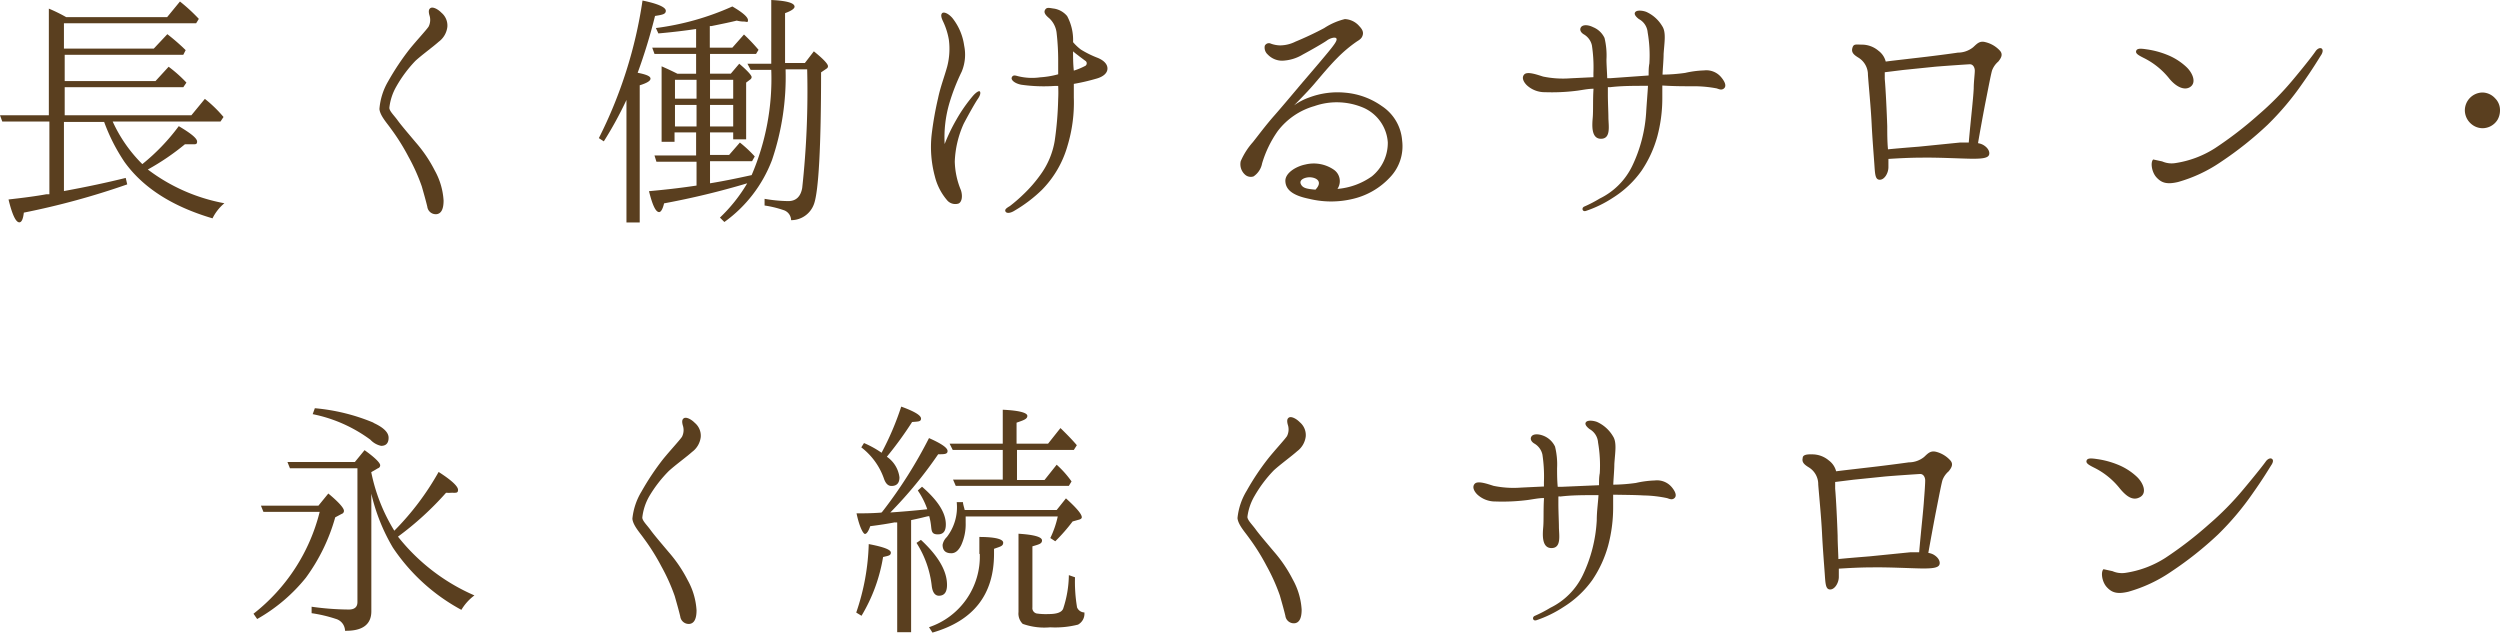
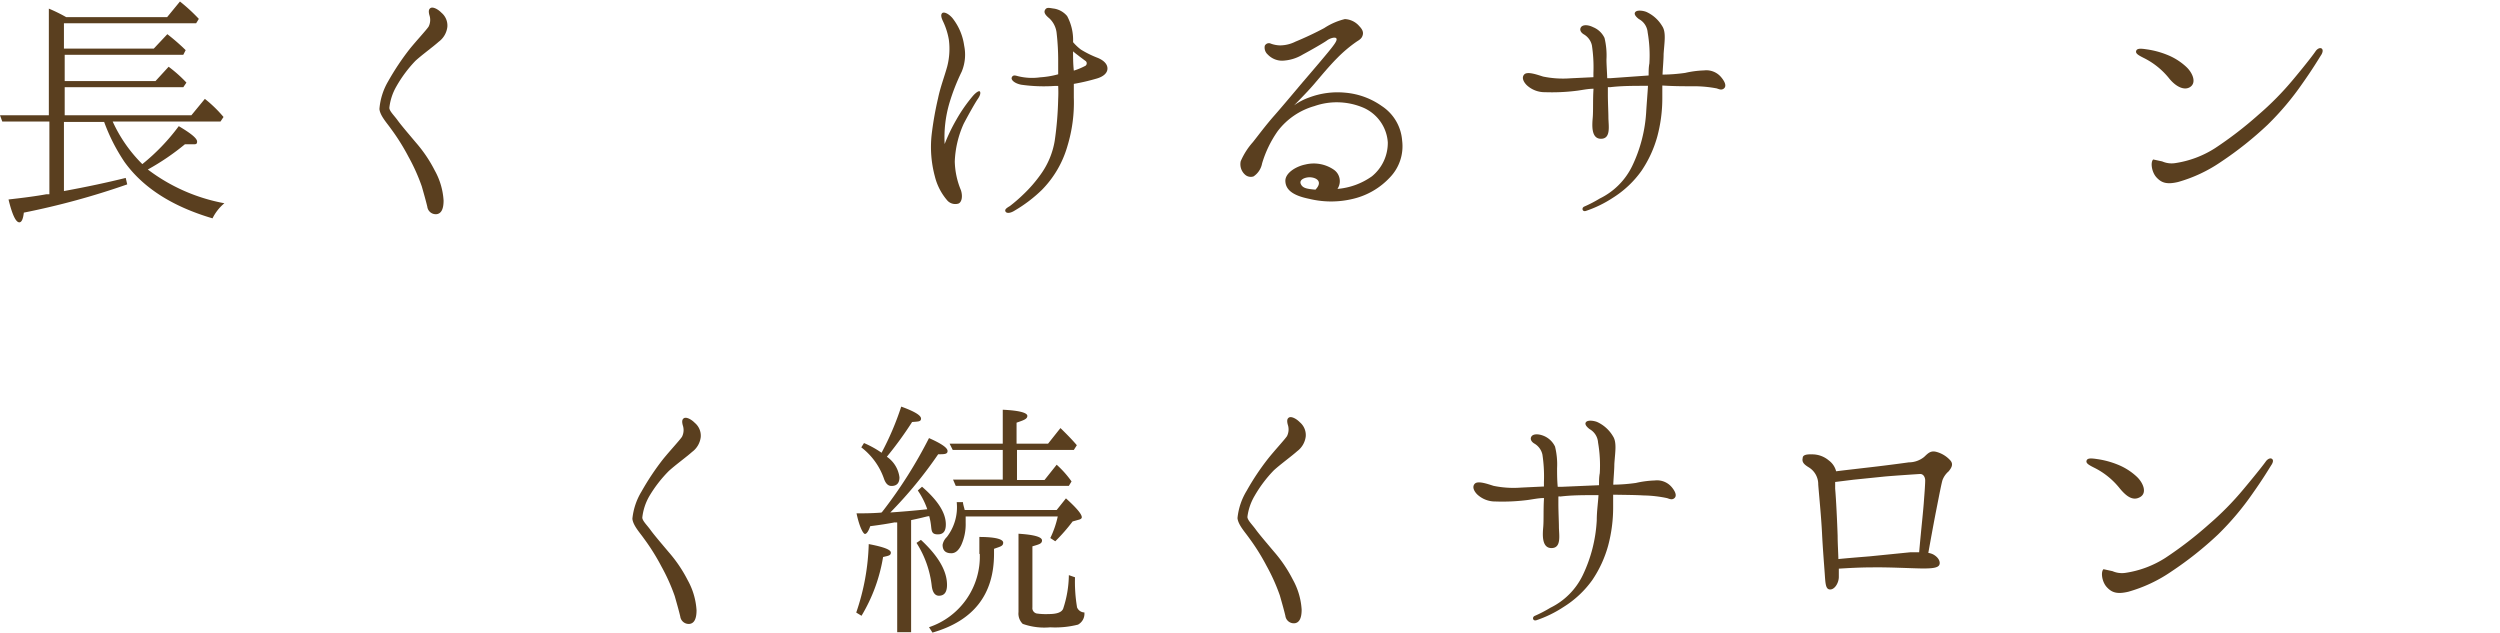
<svg xmlns="http://www.w3.org/2000/svg" viewBox="0 0 231.86 58.67">
  <defs>
    <style>.cls-1{fill:#5a3f1f;}</style>
  </defs>
  <title>Asset 10</title>
  <g id="Layer_2" data-name="Layer 2">
    <g id="design">
      <path class="cls-1" d="M13.2,15.22a19,19,0,0,0,3.38-3.52c1.13.67,1.7,1.13,1.7,1.43s-.18.25-.55.25l-.58,0a22.3,22.3,0,0,1-3.44,2.34,16.76,16.76,0,0,0,7.1,3.13,4.29,4.29,0,0,0-1.1,1.4q-5.6-1.65-8.17-5.24a17.08,17.08,0,0,1-1.88-3.7H5.93v6.41q3.21-.59,5.73-1.22l.14.6a71.22,71.22,0,0,1-9.59,2.62q-.1.9-.42.9c-.32,0-.66-.71-1-2.12,1.44-.16,2.62-.32,3.49-.48l.3,0V11.27H.21L0,10.69H4.53V.8a14.55,14.55,0,0,1,1.61.79H15.5L16.69.14a16.37,16.37,0,0,1,1.75,1.61l-.25.41H5.93V4.51h8.33l1.26-1.34a19.35,19.35,0,0,1,1.7,1.48L17,5.08h-11V7.52h8.42l1.22-1.33a12.64,12.64,0,0,1,1.65,1.47L17,8.09h-11v2.6H17.75L19,9.17a11.84,11.84,0,0,1,1.73,1.68l-.28.42h-10A13.3,13.3,0,0,0,13.2,15.22Z" />
      <path class="cls-1" d="M36.77,8A5.06,5.06,0,0,0,36.11,10c0,.3.46.73.76,1.15s1,1.24,1.7,2.07a12.68,12.68,0,0,1,1.75,2.59,6.52,6.52,0,0,1,.82,2.79c0,.76-.2,1.19-.62,1.26a.79.79,0,0,1-.89-.69c-.12-.5-.26-1-.51-1.88a17.64,17.64,0,0,0-1.24-2.76,19.55,19.55,0,0,0-1.63-2.6c-.37-.53-1-1.2-1.06-1.82A6,6,0,0,1,36,7.54a23.94,23.94,0,0,1,2-3c.6-.74,1.52-1.73,1.75-2.07a1.38,1.38,0,0,0,.07-1.08c-.07-.28-.09-.53.12-.65s.66.09,1,.44a1.55,1.55,0,0,1,.55,1.31,2,2,0,0,1-.8,1.38c-.51.46-1.5,1.17-2.16,1.77A11.91,11.91,0,0,0,36.77,8Z" />
-       <path class="cls-1" d="M60.33,7.29c0,.21-.32.41-1,.62V20.63H58.1V9.27A34.7,34.7,0,0,1,56,13.11l-.46-.3A41.77,41.77,0,0,0,59.59.05C61,.34,61.75.67,61.75,1s-.34.37-1,.48a51.48,51.48,0,0,1-1.61,5.27C59.91,6.9,60.33,7.06,60.33,7.29Zm11.2-.81H69.62l-.3-.57h2.21V0c1.45.07,2.16.28,2.16.62,0,.18-.3.39-.88.6V5.84h1.84l.83-1.08c.88.71,1.31,1.17,1.31,1.38a.25.25,0,0,1-.11.21l-.53.36c0,6.9-.23,11-.65,12.19a2.25,2.25,0,0,1-2.13,1.52,1,1,0,0,0-.72-.94,9.57,9.57,0,0,0-1.74-.42v-.62a13.48,13.48,0,0,0,2.2.21c.72,0,1.15-.42,1.29-1.22a82.65,82.65,0,0,0,.46-11h-2v.06a24,24,0,0,1-1.26,8.35,12.55,12.55,0,0,1-4.42,5.75l-.41-.41A14.6,14.6,0,0,0,69.3,17a74.34,74.34,0,0,1-7.71,1.86c-.13.55-.3.81-.46.81-.32,0-.62-.65-.94-1.94,1.22-.11,2.55-.25,4-.46l.41-.06V15H60.88l-.18-.58h3.86V12.28h-2v.87H61.36v-7q.8.35,1.47.69h1.73V5H60.7l-.21-.58h4.07V2.69c-1.08.16-2.25.3-3.5.41l-.23-.5a25,25,0,0,0,7.09-2c1,.58,1.45,1,1.45,1.27S69.25,2,69,2a2.69,2.69,0,0,1-.67-.09c-.55.14-1.33.3-2.36.51l-.14,0v2h2.09L69,3.2a17.39,17.39,0,0,1,1.35,1.42L70.12,5H65.85V6.83h1.93l.78-.92c.76.64,1.15,1.08,1.15,1.24a.29.29,0,0,1-.14.23l-.37.28v5.26H68v-.64H65.85v2.09h1.77l1-1.15A11.61,11.61,0,0,1,70,14.51l-.25.44H65.85V17c1-.16,2.32-.42,3.86-.76A22.6,22.6,0,0,0,71.53,6.48ZM62.6,9.15h2V7.4h-2Zm0,.58v2h2v-2ZM68,7.4H65.85V9.15H68Zm0,2.33H65.85v2H68Z" />
      <path class="cls-1" d="M89.38,11.47a9.36,9.36,0,0,0-.83,3.5,7.32,7.32,0,0,0,.57,2.67c.19.59.07,1.12-.23,1.24a1,1,0,0,1-1-.25,5.37,5.37,0,0,1-1.19-2.28,10.5,10.5,0,0,1-.3-3.82A30.58,30.58,0,0,1,87,9.11c.22-1.06.59-2,.85-2.95A6.54,6.54,0,0,0,88,3.68,6.47,6.47,0,0,0,87.47,2c-.19-.39-.23-.64-.09-.78s.55,0,.94.44a5.27,5.27,0,0,1,1.1,2.57,4.11,4.11,0,0,1-.23,2.42A19.06,19.06,0,0,0,88.07,9.5a11.31,11.31,0,0,0-.46,3.86,16.49,16.49,0,0,1,1.08-2.25,14.32,14.32,0,0,1,1.58-2.26c.23-.25.51-.46.6-.37s.07.33-.18.69S89.84,10.6,89.38,11.47ZM100.25,4.6a9.39,9.39,0,0,0,1.59.78c.53.23.85.55.87.94s-.29.79-1.12,1a18.78,18.78,0,0,1-2,.46c0,.43,0,.87,0,1.26A13.84,13.84,0,0,1,99,13.54a9.53,9.53,0,0,1-2.37,4.07,13.11,13.11,0,0,1-2.51,1.91c-.43.28-.78.28-.87.09s.11-.32.41-.5A14.12,14.12,0,0,0,94.94,18a12.55,12.55,0,0,0,1.56-1.8,7.4,7.4,0,0,0,1.32-3.15,31.71,31.71,0,0,0,.32-3.88,12,12,0,0,0,0-1.2l-.3,0a15,15,0,0,1-3.11-.11c-.64-.12-1-.46-.89-.69s.3-.18.55-.11a5.41,5.41,0,0,0,2.09.11,8.18,8.18,0,0,0,1.66-.28V5.68A22.39,22.39,0,0,0,98,3.1a2.19,2.19,0,0,0-.66-1.38c-.3-.25-.58-.52-.42-.8s.39-.18.85-.12a2,2,0,0,1,1.2.69,4.68,4.68,0,0,1,.55,2.42A4.59,4.59,0,0,0,100.25,4.6Zm.46,1.08-.59-.44c-.17-.14-.37-.27-.6-.48,0,.53,0,1.15.07,1.79a5.94,5.94,0,0,0,1-.41A.28.28,0,0,0,100.71,5.68Z" />
      <path class="cls-1" d="M123.62,4.28c.28-.37.42-.62.3-.74s-.57,0-.85.21-1.52.92-2.25,1.31a3.94,3.94,0,0,1-1.91.57,1.84,1.84,0,0,1-1.33-.57.86.86,0,0,1-.28-.81.42.42,0,0,1,.57-.2,2.68,2.68,0,0,0,.85.16,3.23,3.23,0,0,0,1.43-.35c.78-.32,1.82-.8,2.67-1.26a6.07,6.07,0,0,1,1.91-.83,1.88,1.88,0,0,1,1.35.67c.33.34.37.6.3.83s-.18.36-.53.57A12.47,12.47,0,0,0,124,5.4c-.72.72-1.57,1.75-2.16,2.44s-1.82,1.93-1.82,1.93a5.54,5.54,0,0,1,1.4-.73,7.46,7.46,0,0,1,3.38-.44,6.86,6.86,0,0,1,3.36,1.24,4.19,4.19,0,0,1,1.88,3.2,4.16,4.16,0,0,1-1.12,3.4,6.81,6.81,0,0,1-3.43,2,8.59,8.59,0,0,1-4.07,0c-1.59-.32-2.18-.88-2.21-1.64s1-1.37,1.84-1.54a3.29,3.29,0,0,1,2.67.49,1.29,1.29,0,0,1,.32,1.77,6.44,6.44,0,0,0,3.2-1.17,4,4,0,0,0,1.47-3.15A3.79,3.79,0,0,0,126.47,10a6.3,6.3,0,0,0-4.57-.16,6.5,6.5,0,0,0-3.4,2.32,10.33,10.33,0,0,0-1.45,3,1.85,1.85,0,0,1-.79,1.2.8.8,0,0,1-.82-.19,1.29,1.29,0,0,1-.37-1.22,6.53,6.53,0,0,1,1.13-1.77c.48-.6,1.17-1.54,2-2.48s2.25-2.65,2.8-3.29S123.35,4.67,123.62,4.28ZM122,17.59c.71-.74.11-1.13-.53-1.15-.46,0-1,.23-.83.62S121.19,17.52,122,17.59Z" />
      <path class="cls-1" d="M159.66,7.2c.39.48.44.82.23,1s-.41.09-.67,0A11.24,11.24,0,0,0,157,8c-.85,0-1.77,0-2.83-.07,0,.41,0,.8,0,1.17a13.74,13.74,0,0,1-.46,3.54,10.79,10.79,0,0,1-1.47,3.2,9.32,9.32,0,0,1-2.65,2.5,10.8,10.8,0,0,1-2.5,1.22c-.35.12-.44-.3-.14-.41a12,12,0,0,0,1.42-.74,6.5,6.5,0,0,0,3-3,13.38,13.38,0,0,0,1.31-5.13c.05-.81.12-1.59.16-2.32-1.42,0-2.46,0-3.54.13a.4.4,0,0,0-.18,0v.71c0,.62.05,1.68.05,2.07,0,.76.27,2-.69,2s-.81-1.38-.76-2,0-1.63.07-2.64c-.49,0-1,.11-1.5.18a18.4,18.4,0,0,1-3,.14,2.43,2.43,0,0,1-1.68-.64c-.27-.26-.53-.69-.25-1s1.15,0,1.75.19a9.18,9.18,0,0,0,2.57.16l2.1-.1V6.76a13.55,13.55,0,0,0-.14-2.55,1.57,1.57,0,0,0-.71-1c-.33-.18-.46-.46-.3-.69s.62-.25,1.12,0a2,2,0,0,1,1.06,1,6.94,6.94,0,0,1,.18,2c0,.46.05,1.11.07,1.73l.33,0L152.9,7c0-.39,0-.76.07-1.11A12.43,12.43,0,0,0,152.81,3,1.54,1.54,0,0,0,152,1.77c-.28-.21-.51-.48-.32-.67s.71-.11,1,0a3.29,3.29,0,0,1,1.49,1.34c.37.57.19,1.49.12,2.57,0,.53-.07,1.22-.1,1.91a16.1,16.1,0,0,0,2.1-.16,9.11,9.11,0,0,1,1.75-.23A1.79,1.79,0,0,1,159.66,7.2Z" />
-       <path class="cls-1" d="M185.49,4.71c.3.35.09.69-.16,1a2,2,0,0,0-.57.8c-.1.3-.33,1.52-.6,2.88-.21,1.06-.58,3.1-.71,3.89a1.43,1.43,0,0,1,.48.16c.55.32.66.78.5,1s-.64.3-1.7.28-3-.12-4.44-.1c-1.17,0-2.36.07-3.15.12v.76c0,.55-.36,1.17-.8,1.17s-.44-.53-.51-1.52-.18-2.3-.25-3.74-.28-3.57-.34-4.47a1.85,1.85,0,0,0-.86-1.58c-.43-.26-.69-.48-.59-.88s.27-.36.82-.34a2.38,2.38,0,0,1,1.61.57,1.79,1.79,0,0,1,.67,1c.67-.09,1.77-.21,2.69-.32,1.45-.16,3.43-.42,4-.51a2.26,2.26,0,0,0,1.42-.5c.4-.37.62-.62,1.18-.46A2.67,2.67,0,0,1,185.49,4.71Zm-3.72,8.51c.27,0,.55,0,.82,0,.21-2.4.4-3.87.46-5,0-.6.1-1.36.1-1.66s-.16-.62-.49-.6-2.16.14-3.22.23l-2.94.3-1.7.21c0,.18,0,.39,0,.62.09,1,.19,3.13.23,4.39,0,.62,0,1.43.07,2.14.64-.07,2-.18,2.88-.25Z" />
      <path class="cls-1" d="M198.93,5.43c-.6-.3-.9-.46-.81-.72s.51-.2,1-.13a8.13,8.13,0,0,1,1.86.5,5.7,5.7,0,0,1,1.77,1.11c.62.57,1,1.51.34,1.9-.5.3-1.24,0-1.9-.8A7,7,0,0,0,198.93,5.43Zm16.37-.37c-.32.5-.78,1.29-1.77,2.69a26,26,0,0,1-3.22,3.82A32.56,32.56,0,0,1,206,15a13.54,13.54,0,0,1-4,1.88c-1.06.25-1.54.07-2-.43s-.57-1.43-.3-1.66l.83.18a2.17,2.17,0,0,0,1.19.16,9.43,9.43,0,0,0,3.73-1.4,35.23,35.23,0,0,0,4-3.08,27.42,27.42,0,0,0,3.24-3.29C214,5.79,214.59,5,214.75,4.76s.39-.34.53-.28S215.48,4.74,215.3,5.06Z" />
-       <path class="cls-1" d="M231.4,9.11a1.54,1.54,0,0,1,.46,1.12,1.75,1.75,0,0,1-.23.88,1.64,1.64,0,0,1-1.43.78,1.62,1.62,0,0,1-1-.39,1.67,1.67,0,0,1-.6-1.27,1.66,1.66,0,0,1,1.65-1.65A1.62,1.62,0,0,1,231.4,9.11Z" />
-       <path class="cls-1" d="M30.45,45.77c1,.83,1.45,1.36,1.45,1.61a.29.29,0,0,1-.21.28l-.6.32a17.37,17.37,0,0,1-2.73,5.61,15.71,15.71,0,0,1-4.51,3.82l-.34-.49a17.3,17.3,0,0,0,6.14-9.45H24.43l-.23-.57h5.33Zm6.12,3.45a25.22,25.22,0,0,0,4.11-5.45c1.22.78,1.8,1.34,1.8,1.66s-.19.27-.6.27a3.79,3.79,0,0,1-.51,0,28.41,28.41,0,0,1-4.46,4.07A18.32,18.32,0,0,0,44,55.22a4.64,4.64,0,0,0-1.21,1.34,17.79,17.79,0,0,1-6.35-5.77,17.5,17.5,0,0,1-2-5v10.9c0,1.22-.81,1.84-2.44,1.81a1.17,1.17,0,0,0-.85-1.1,13,13,0,0,0-2.25-.53v-.6a25.52,25.52,0,0,0,3.45.26c.53,0,.8-.23.8-.69V43.43H26.89l-.23-.58h6.25l.9-1.1c1,.71,1.45,1.19,1.45,1.4a.29.29,0,0,1-.21.28l-.62.36v0A16.52,16.52,0,0,0,36.57,49.22Zm-1.93-10c.94.43,1.4.89,1.4,1.38s-.23.75-.69.75a1.89,1.89,0,0,1-1-.57A13.48,13.48,0,0,0,29,38.41l.2-.55A18.24,18.24,0,0,1,34.64,39.2Z" />
      <path class="cls-1" d="M60.23,46A5.06,5.06,0,0,0,59.57,48c0,.3.46.73.76,1.15s1,1.24,1.7,2.07a12.68,12.68,0,0,1,1.75,2.59,6.52,6.52,0,0,1,.82,2.79c0,.76-.2,1.19-.62,1.26a.79.79,0,0,1-.89-.69c-.12-.5-.26-1-.51-1.88a17.64,17.64,0,0,0-1.24-2.76,19.55,19.55,0,0,0-1.63-2.6c-.37-.53-1-1.2-1.06-1.82a6,6,0,0,1,.85-2.53,23.94,23.94,0,0,1,2-3c.6-.74,1.52-1.73,1.75-2.07a1.38,1.38,0,0,0,.07-1.08c-.07-.28-.09-.53.12-.65s.66.09,1,.44a1.55,1.55,0,0,1,.55,1.31,2,2,0,0,1-.8,1.38c-.51.46-1.5,1.17-2.16,1.77A11.91,11.91,0,0,0,60.23,46Z" />
      <path class="cls-1" d="M80.57,50.46c1.36.26,2.05.51,2.05.79s-.23.29-.72.41a15.38,15.38,0,0,1-2,5.45l-.49-.3A21.16,21.16,0,0,0,80.57,50.46Zm1.26-3a.49.49,0,0,1,.1-.13,42.47,42.47,0,0,0,4.23-6.7c1.15.51,1.72.9,1.72,1.2s-.3.3-.87.3a39.28,39.28,0,0,1-4.44,5.4c1-.07,2.14-.16,3.43-.3a7.09,7.09,0,0,0-.88-1.74l.39-.35c1.47,1.27,2.21,2.42,2.21,3.5,0,.62-.23.92-.74.92s-.57-.23-.62-.69a6,6,0,0,0-.18-1c-.14,0-.44.09-.87.19s-.6.13-.81.18V58.63H83.21V48.46a.28.28,0,0,0-.13,0,.39.39,0,0,0-.17,0c-.57.11-1.31.23-2.2.34-.16.46-.33.72-.49.72s-.52-.65-.78-1.91c.65,0,1.4,0,2.3-.07A.66.66,0,0,1,81.83,47.47Zm1.75-9.75c1.22.44,1.84.81,1.84,1.11s-.28.27-.83.32a33.58,33.58,0,0,1-2.34,3.22,2.72,2.72,0,0,1,1.17,1.91c0,.53-.25.8-.74.8-.32,0-.55-.23-.71-.71a6.23,6.23,0,0,0-2.09-2.87l.25-.4a9.14,9.14,0,0,1,1.63.9A26.31,26.31,0,0,0,83.58,37.72Zm4.25,16.54q0,1-.75,1c-.37,0-.6-.32-.67-.94A9.31,9.31,0,0,0,85,50.35l.41-.28Q87.84,52.32,87.83,54.26Zm3-2.88V49.8c1.47,0,2.21.2,2.21.53s-.28.36-.85.57v.46c0,3.77-1.89,6.21-5.71,7.31l-.32-.5A6.91,6.91,0,0,0,90.87,51.38ZM89.56,48c0,.13,0,.3,0,.48a4.68,4.68,0,0,1-.41,2.07c-.25.51-.55.76-.92.76-.53,0-.81-.25-.81-.78a1.32,1.32,0,0,1,.39-.72,4.53,4.53,0,0,0,.92-3.24l.58,0c0,.18.09.43.16.73H98l.86-1.08c1,.9,1.47,1.47,1.47,1.75q0,.14-.21.21l-.64.18a16.55,16.55,0,0,1-1.61,1.84l-.46-.3a8.93,8.93,0,0,0,.69-2H89.56Zm4.76-3.48h2.55L98,43.1a9.32,9.32,0,0,1,1.38,1.55l-.25.41H88.64l-.25-.58H93V41.73H88.36l-.29-.58H93V38c1.52.07,2.28.28,2.28.57s-.33.4-1,.63v1.95h2.92l1.15-1.45c.62.6,1.13,1.13,1.52,1.59l-.28.44H94.32Zm5.56,11.78a.75.75,0,0,0,.69.5,1.15,1.15,0,0,1-.59,1.13,8.61,8.61,0,0,1-2.58.25,6,6,0,0,1-2.55-.32,1.34,1.34,0,0,1-.39-1.1V49.5c1.45.09,2.18.3,2.18.62s-.3.37-.89.55v5.66a.51.51,0,0,0,.41.57,6,6,0,0,0,1.1.05c.76,0,1.2-.16,1.34-.49a10.24,10.24,0,0,0,.53-3.12l.57.2A14.12,14.12,0,0,0,99.88,56.26Z" />
      <path class="cls-1" d="M116.35,46a5.06,5.06,0,0,0-.66,1.94c0,.3.46.73.76,1.15s1,1.24,1.7,2.07a12.68,12.68,0,0,1,1.75,2.59,6.52,6.52,0,0,1,.82,2.79c0,.76-.2,1.19-.62,1.26a.79.79,0,0,1-.89-.69c-.12-.5-.26-1-.51-1.88a17.64,17.64,0,0,0-1.24-2.76,19.55,19.55,0,0,0-1.63-2.6c-.37-.53-1-1.2-1.06-1.82a6,6,0,0,1,.85-2.53,23,23,0,0,1,2-3c.59-.74,1.51-1.73,1.74-2.07a1.38,1.38,0,0,0,.07-1.08c-.07-.28-.09-.53.12-.65s.66.09,1,.44a1.55,1.55,0,0,1,.55,1.31,2,2,0,0,1-.8,1.38c-.51.46-1.5,1.17-2.16,1.77A11.91,11.91,0,0,0,116.35,46Z" />
      <path class="cls-1" d="M155.06,45.2c.39.48.44.82.23,1s-.41.09-.67,0a11.24,11.24,0,0,0-2.18-.25c-.85-.05-1.77-.05-2.83-.07,0,.41,0,.8,0,1.17a13.74,13.74,0,0,1-.46,3.54,10.79,10.79,0,0,1-1.47,3.2A9.32,9.32,0,0,1,145,56.3a10.8,10.8,0,0,1-2.5,1.22c-.35.12-.44-.3-.14-.41a12,12,0,0,0,1.42-.74,6.5,6.5,0,0,0,3-3,13.38,13.38,0,0,0,1.31-5.13c0-.81.12-1.59.16-2.32-1.42,0-2.46,0-3.54.13a.4.4,0,0,0-.18,0v.71c0,.62.05,1.68.05,2.07,0,.76.27,2-.69,2s-.81-1.38-.76-2,0-1.63.07-2.64c-.49,0-1,.11-1.5.18a18.4,18.4,0,0,1-3,.14,2.43,2.43,0,0,1-1.68-.64c-.27-.26-.53-.69-.25-1s1.15,0,1.75.19a9.18,9.18,0,0,0,2.57.16l2.1-.1v-.41a13.55,13.55,0,0,0-.14-2.55,1.57,1.57,0,0,0-.71-1c-.33-.18-.46-.46-.3-.69s.62-.25,1.12-.05a2,2,0,0,1,1.06,1,6.86,6.86,0,0,1,.19,2c0,.46,0,1.11.06,1.73l.33,0L148.3,45c0-.39,0-.76.07-1.11a12.43,12.43,0,0,0-.16-2.85,1.54,1.54,0,0,0-.78-1.24c-.28-.21-.51-.48-.32-.67s.71-.11,1,0a3.29,3.29,0,0,1,1.49,1.34c.37.57.19,1.49.12,2.57,0,.53-.07,1.22-.1,1.91a16.1,16.1,0,0,0,2.1-.16,9.21,9.21,0,0,1,1.75-.23A1.78,1.78,0,0,1,155.06,45.2Z" />
      <path class="cls-1" d="M180.89,42.71c.3.35.09.69-.16,1a2,2,0,0,0-.57.8c-.1.3-.33,1.52-.6,2.88-.21,1.06-.58,3.1-.72,3.89a1.41,1.41,0,0,1,.49.16c.55.32.66.78.5,1s-.64.3-1.7.28-3-.12-4.44-.1c-1.17,0-2.36.07-3.15.12v.76c0,.55-.37,1.17-.8,1.17s-.44-.53-.51-1.52-.18-2.3-.25-3.74-.28-3.57-.35-4.47a1.83,1.83,0,0,0-.85-1.58c-.43-.26-.69-.48-.59-.88,0-.25.27-.36.82-.34a2.38,2.38,0,0,1,1.61.57,1.79,1.79,0,0,1,.67,1c.67-.09,1.77-.21,2.69-.32,1.45-.16,3.43-.42,4.05-.51a2.26,2.26,0,0,0,1.42-.5c.39-.37.62-.62,1.18-.46A2.67,2.67,0,0,1,180.89,42.71Zm-3.72,8.51c.27,0,.55,0,.82,0,.21-2.4.39-3.87.46-5,.05-.6.1-1.36.1-1.66s-.17-.62-.49-.6-2.16.14-3.22.23l-2.94.3-1.7.21c0,.18,0,.39,0,.62.09,1,.19,3.13.23,4.39,0,.62.05,1.43.07,2.14.64-.07,2-.18,2.87-.25Z" />
      <path class="cls-1" d="M194.33,43.43c-.6-.3-.9-.46-.81-.72s.51-.2,1-.13a8.13,8.13,0,0,1,1.86.5,5.7,5.7,0,0,1,1.77,1.11c.62.57,1,1.51.35,1.9s-1.25,0-1.91-.8A7,7,0,0,0,194.33,43.43Zm16.37-.37c-.32.5-.78,1.29-1.77,2.69a26,26,0,0,1-3.22,3.82A32.56,32.56,0,0,1,201.39,53a13.54,13.54,0,0,1-4,1.88c-1.06.25-1.54.07-2-.43s-.57-1.43-.3-1.66l.83.18a2.19,2.19,0,0,0,1.2.16,9.44,9.44,0,0,0,3.72-1.4,35.23,35.23,0,0,0,4-3.08,27.42,27.42,0,0,0,3.24-3.29c1.27-1.52,1.89-2.32,2.05-2.55s.39-.34.53-.28S210.88,42.74,210.7,43.06Z" />
    </g>
  </g>
</svg>